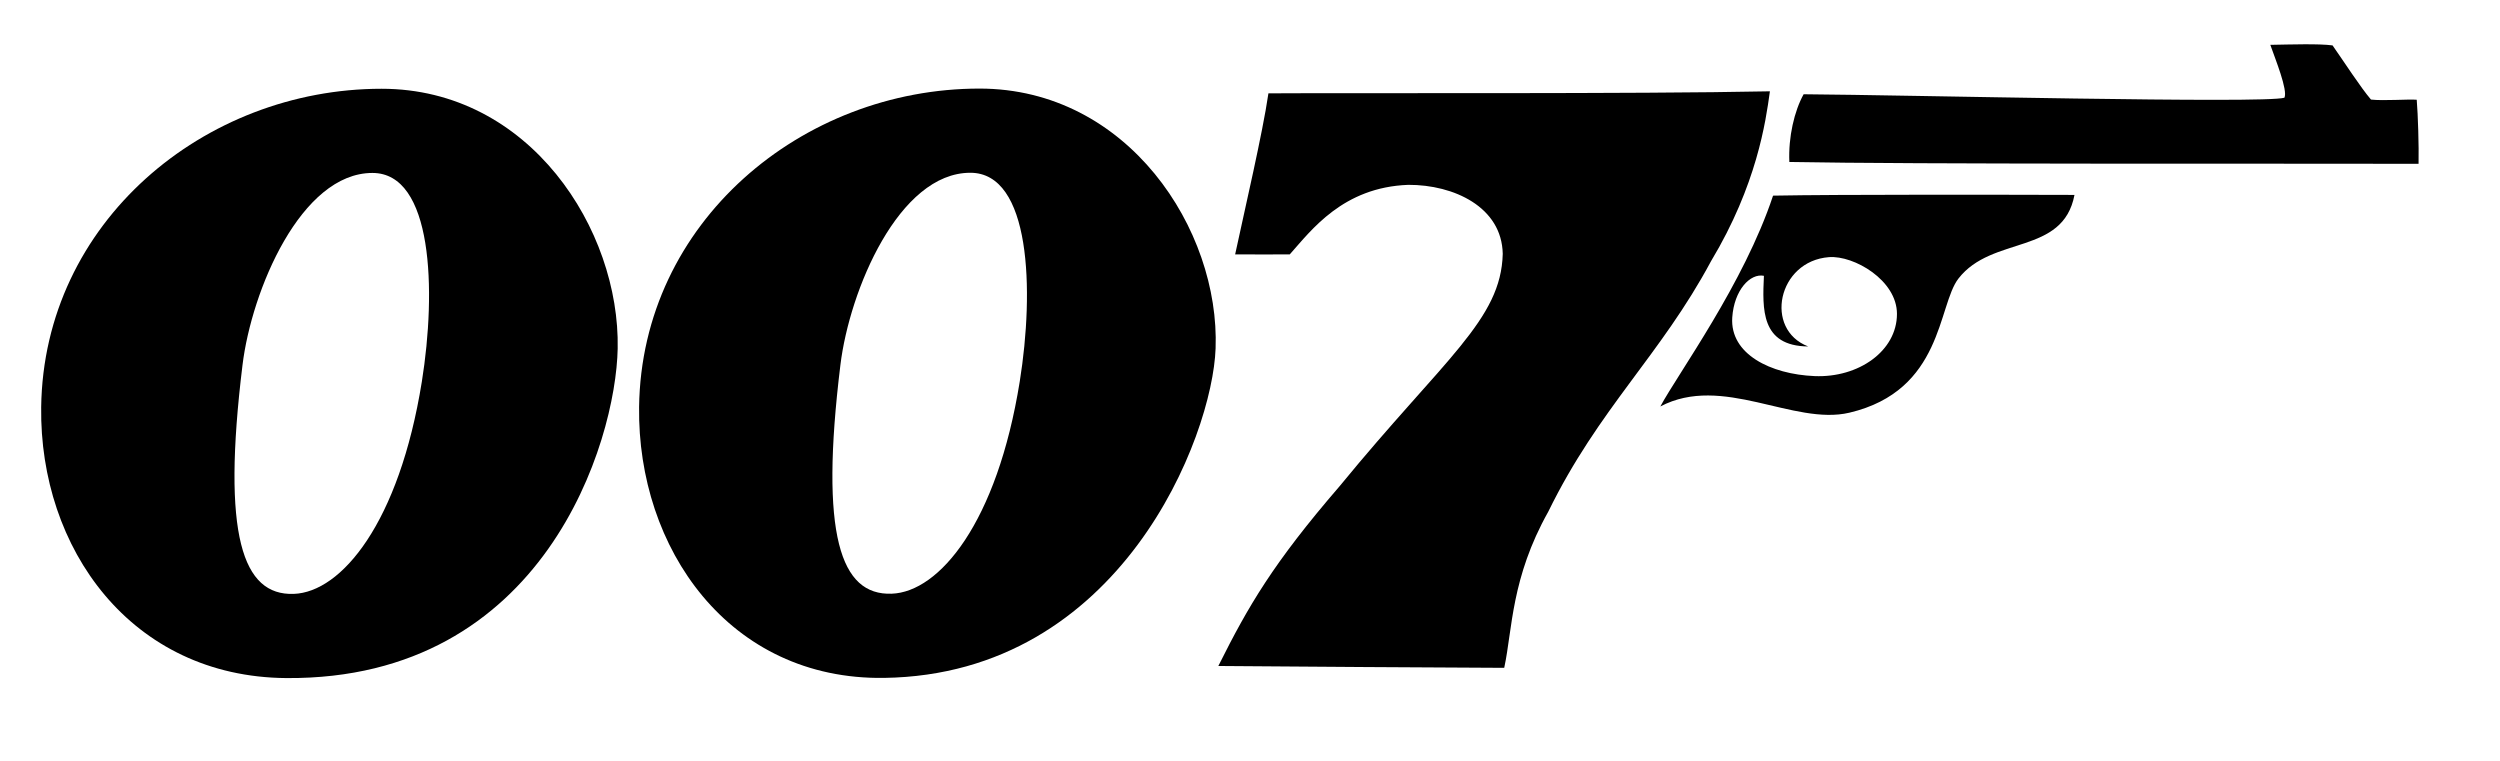
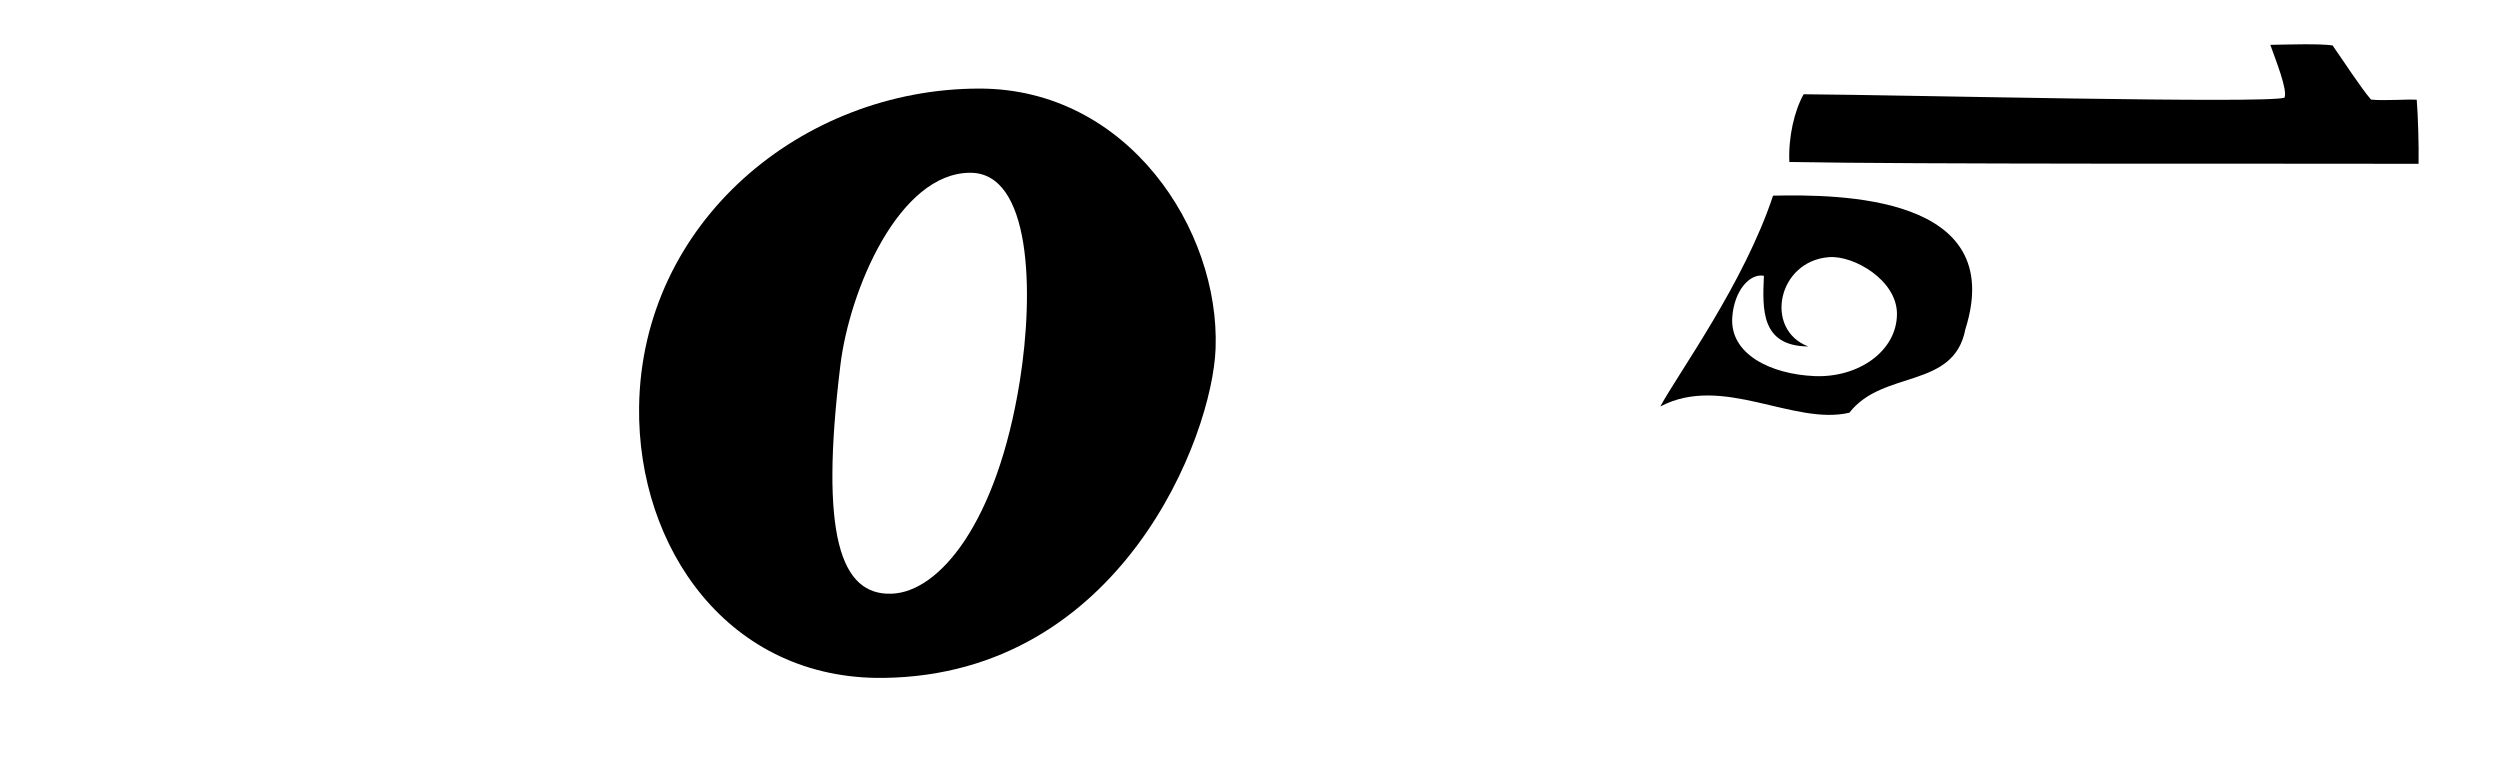
<svg xmlns="http://www.w3.org/2000/svg" version="1.1" id="Layer_1" x="0px" y="0px" viewBox="0 0 1366 416" style="enable-background:new 0 0 1366 416;" xml:space="preserve">
  <style type="text/css">
	.st0{stroke:#000000;stroke-miterlimit:10;}
</style>
-   <path d="M337.5,190.5c-1,51-40,181-181,180c-85-0.6-135-71-134-148c1.3-101,89-174,186-174C289.5,48.5,338.8,125.5,337.5,190.5z   M203.5,94.5c-39,0-66,64-71,105c-11.4,93.1,0,126,28,125c26-0.9,57.6-38.7,70-116C238.5,158.5,236.5,94.5,203.5,94.5z" />
-   <path class="st0" d="M693.5,51.5c-3.2,21.7-12.7,62.3-18,87c8.7,0.1,21.4,0,29,0c11.6-13,29-36.7,65-38c25-0.1,51.6,12.2,52.1,38.2  c-0.9,36.4-32,57.4-89.1,127.1c-36.6,42.4-50,65.7-66,97.6c34.2,0.3,126,0.9,155,1c4.4-20.6,3.7-48.8,24-85  c27.7-56.6,61.4-85.5,89-137c25-41.6,29.8-76.2,32-92C895.1,51.9,739.5,51.2,693.5,51.5z" />
-   <path d="M988,189.3c-24.3-9.3-16.7-46.7,11.4-48.8c13.6-1,37.1,12.6,37.1,31c0,20.3-21,35-45,34s-46.3-12-45-32  c1-15,9.8-24.3,17.3-22.8C963,168.8,962,189.1,988,189.3z M968.8,106.9c-15.9,48-51.8,97-61.6,115.2c33.9-17.9,72.8,10.6,103.3,3.4  c51.2-12.1,48.2-58.6,59.6-73.3c18.4-23.7,57.1-12.6,63.4-45.7C1097.1,106.4,1004.9,106.2,968.8,106.9z" />
+   <path d="M988,189.3c-24.3-9.3-16.7-46.7,11.4-48.8c13.6-1,37.1,12.6,37.1,31c0,20.3-21,35-45,34s-46.3-12-45-32  c1-15,9.8-24.3,17.3-22.8C963,168.8,962,189.1,988,189.3z M968.8,106.9c-15.9,48-51.8,97-61.6,115.2c33.9-17.9,72.8,10.6,103.3,3.4  c18.4-23.7,57.1-12.6,63.4-45.7C1097.1,106.4,1004.9,106.2,968.8,106.9z" />
  <path d="M985.5,51.5c-5.1,9.2-8.4,23.4-7.8,37c68,1.3,259.2,0.8,343.8,1c0.2-9.8-0.3-26.5-1-35c-4.6-0.4-18.2,0.7-25-0.1  c-5.8-6.8-14.4-20.2-21-29.6c-7.6-1-22.7-0.5-34-0.3c2.7,7.7,9.7,24.9,7.7,28.9C1237.1,56.7,1041.6,51.9,985.5,51.5z" />
  <path d="M664.2,190.4c-1.7,48.1-51.7,178.1-181,180c-85,1.3-135-71-134-148c1.3-101,89-174,186-174  C616.2,48.4,666.6,125.4,664.2,190.4z M530.2,94.4c-39,0-66,64-71,105c-11.4,93.1,0,126,28,125c26-0.9,57.6-38.7,70-116  C565.2,158.4,563.2,94.4,530.2,94.4z" />
</svg>